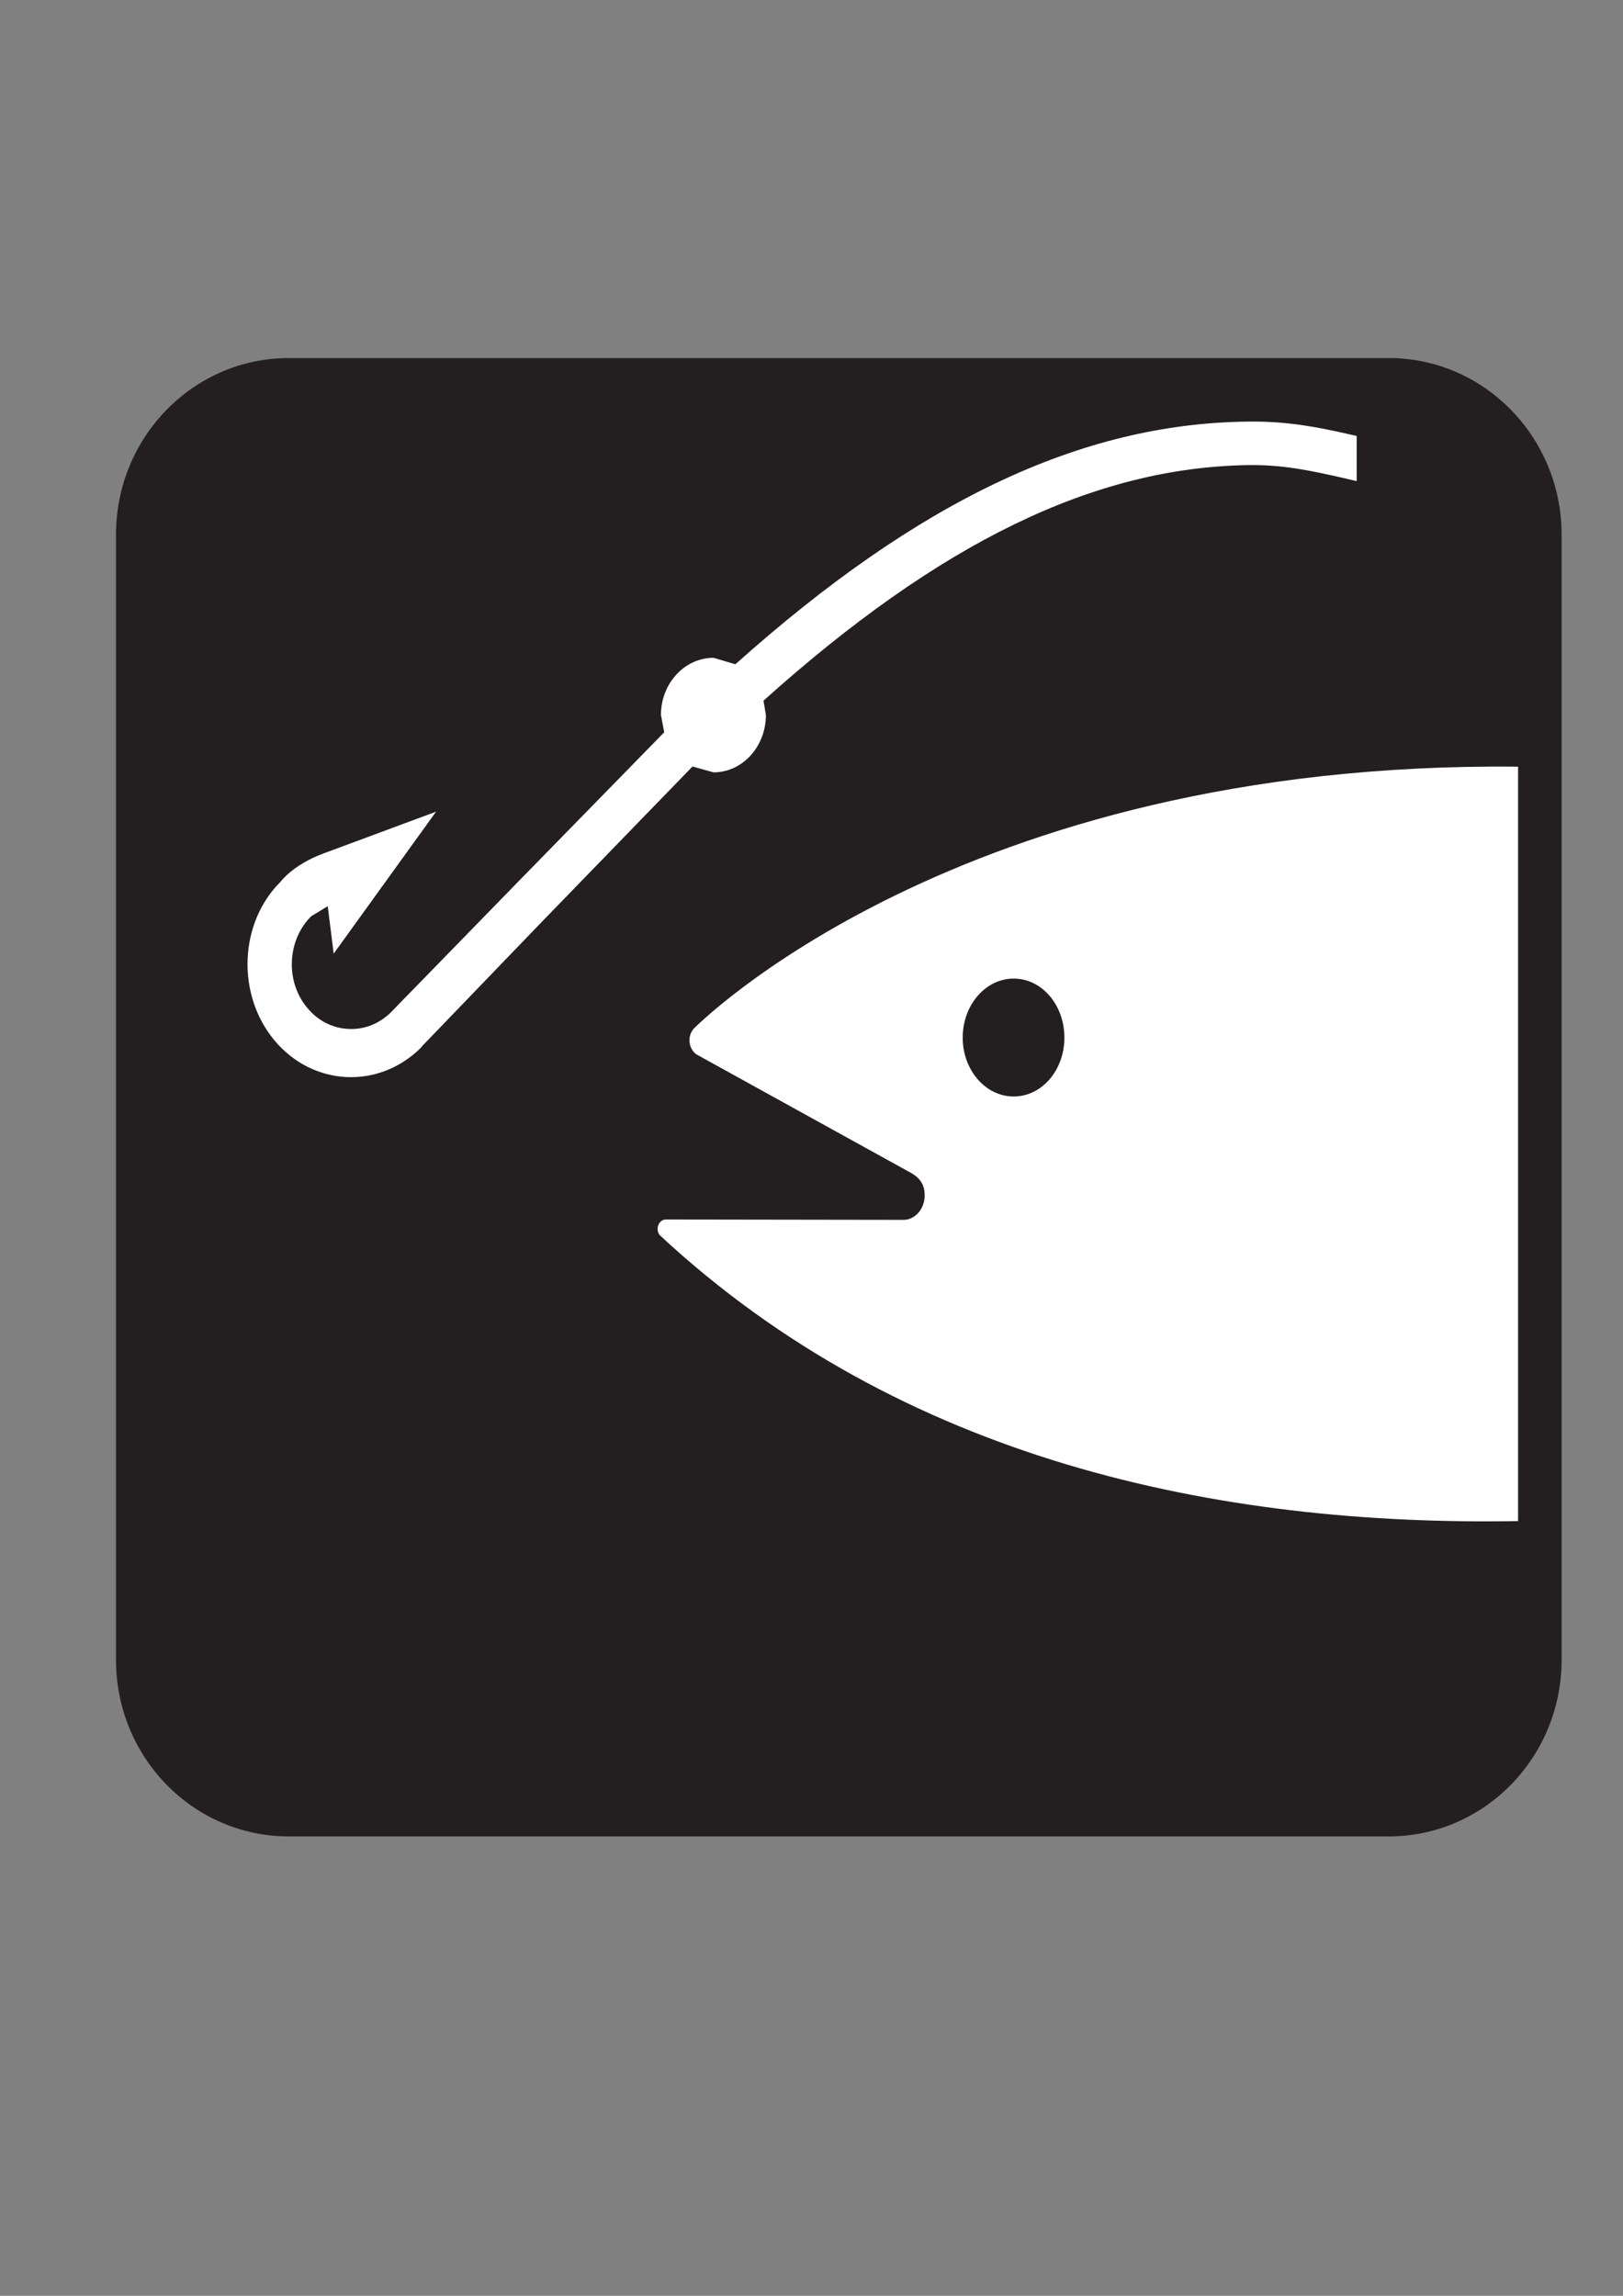
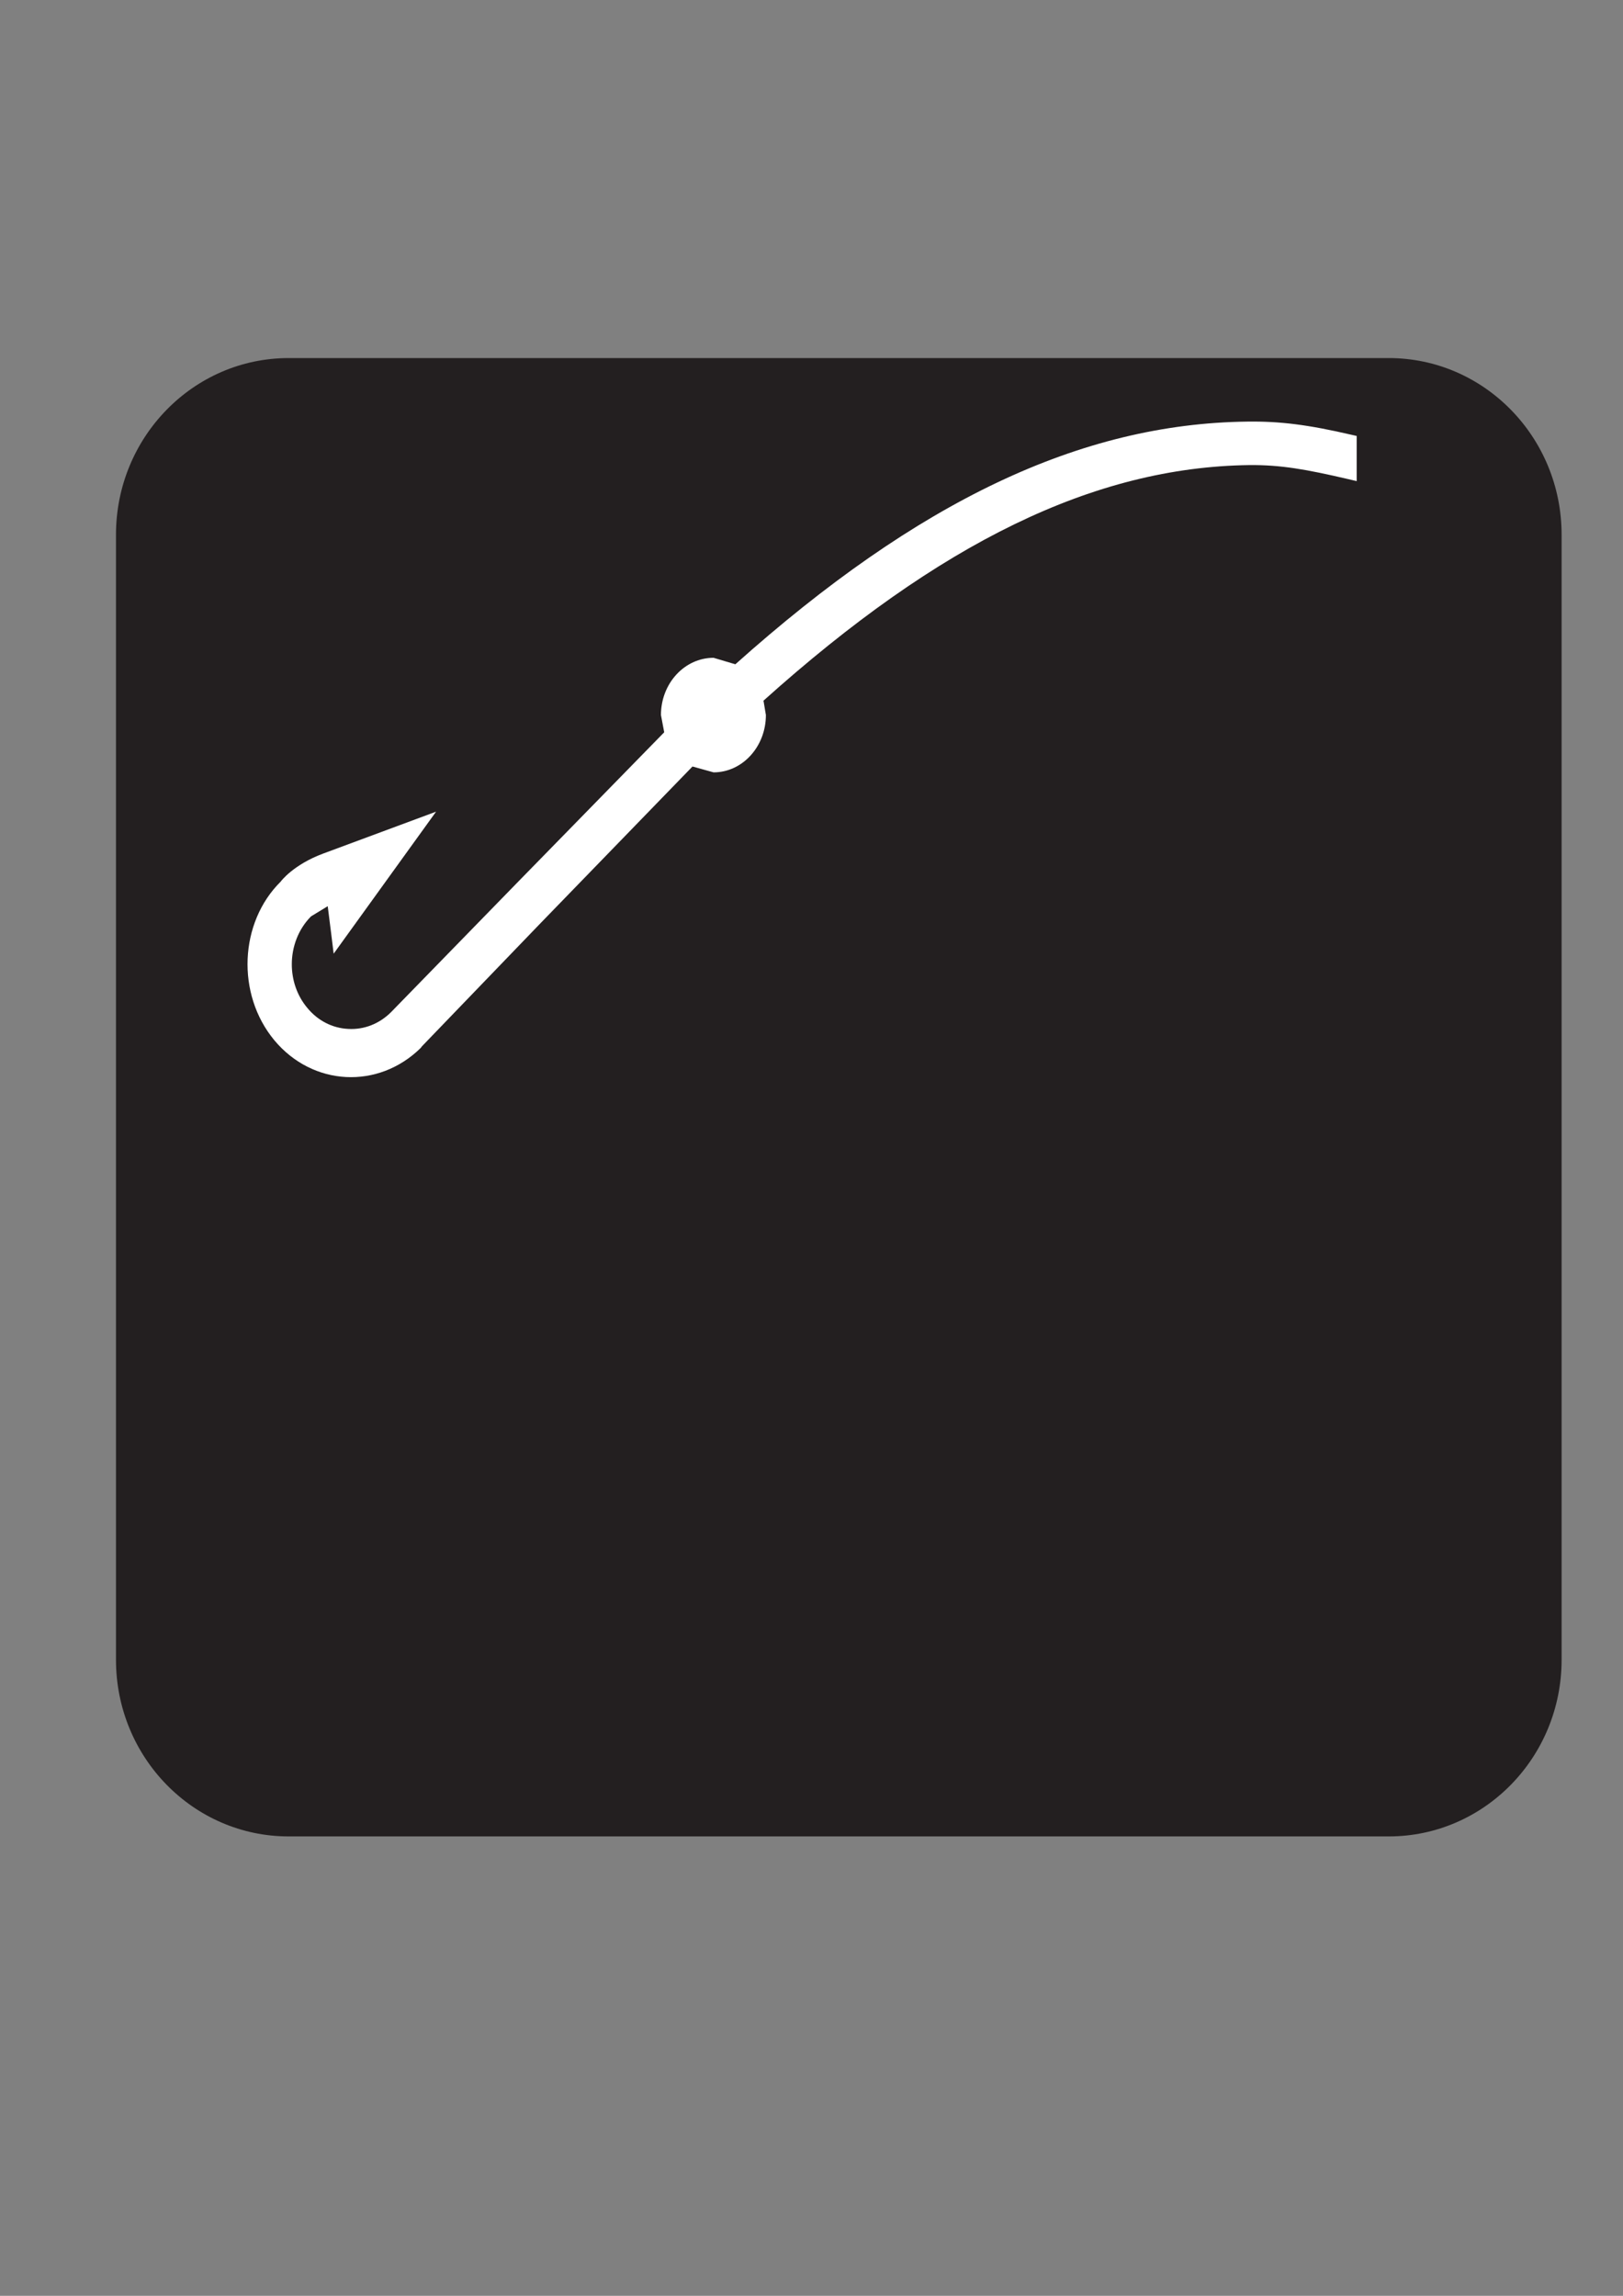
<svg xmlns="http://www.w3.org/2000/svg" width="793.701" height="1122.52">
  <rect width="100%" height="100%" fill="#808080" stroke="none" />
  <title>fishing</title>
  <g>
    <title>Layer 1</title>
    <path fill="#ffffff" fill-rule="nonzero" id="path6798" d="m163.027,242.653c-34.039,0 -61.724,27.688 -61.724,61.729l0,473.218c0,34.034 27.684,61.722 61.724,61.722l473.28,0c34.039,0 61.724,-27.688 61.724,-61.722l0,-473.218c0,-34.041 -27.685,-61.729 -61.724,-61.729l-473.28,0z" />
    <path fill="#231f20" fill-rule="nonzero" id="path6800" d="m679.143,897.903c46.63,0 84.535,-38.616 84.535,-86.373l0,-550.079c0,-47.685 -37.905,-86.381 -84.535,-86.381l-537.961,0c-46.63,0 -84.463,38.695 -84.463,86.381l0,550.079c0,47.757 37.833,86.373 84.463,86.373l537.961,0z" />
-     <path fill="#ffffff" fill-rule="nonzero" id="path6802" d="m742.381,743.722c-147.567,2.591 -301.718,-30.034 -419.693,-139.748c-0.775,-0.896 -1.085,-1.88 -1.085,-3.137c0,-2.513 1.782,-4.569 3.951,-4.569l116.349,0.175c5.577,0 10.303,-5.378 10.303,-11.924c0,-4.929 -2.014,-8.329 -6.507,-10.93l-105.195,-58.091c-1.936,-1.432 -3.33,-3.936 -3.33,-6.81c0,-2.241 0.775,-4.208 2.014,-5.65c0,0 128.124,-131.049 403.194,-128.175l0,368.859zm-246.642,-207.601c13.788,0 24.788,-12.908 24.788,-28.778c0,-15.957 -11,-28.865 -24.788,-28.865c-13.788,0 -24.942,12.908 -24.942,28.865c0,15.87 11.154,28.778 24.942,28.778" />
    <path fill="#ffffff" fill-rule="nonzero" id="path6804" d="m609.928,206.142c-81.411,0.983 -161.023,38.826 -250.318,118.657c-3.32,-0.983 -10.652,-3.171 -10.652,-3.171c-14.179,0 -25.73,12.519 -25.73,27.97c0,0 0.968,5.202 1.591,8.447c-2.766,2.786 -72.142,73.801 -72.142,73.801l-61.421,63.019c-5.741,5.727 -13.211,8.668 -20.958,8.217c-7.816,-0.377 -14.94,-4.072 -20.058,-10.331c-5.049,-6.03 -7.539,-13.641 -7.539,-21.26c0,-8.594 3.181,-17.18 9.406,-23.44c0,0 4.634,-2.794 8.162,-4.973c0.761,5.727 2.905,23.218 2.905,23.218l50.078,-69.434l-55.266,20.507c-14.525,5.424 -20.543,13.42 -20.75,13.723c-20.197,19.974 -21.788,54.949 -3.113,77.488c18.814,22.62 50.908,24.202 71.658,3.769l0.553,-0.754l58.17,-60.381c0,0 71.796,-74.022 74.148,-76.439c3.459,0.983 10.306,2.867 10.306,2.867c14.111,0 25.592,-12.592 25.592,-28.044c0,0 -0.692,-4.072 -1.176,-7.013c86.322,-77.488 161.922,-114.2 237.523,-115.183c15.562,-0.147 28.013,2.114 48.417,6.857l4.15,0.983l0,-22.088l-2.698,-0.606c-21.096,-4.899 -34.861,-6.628 -50.838,-6.407" />
  </g>
</svg>